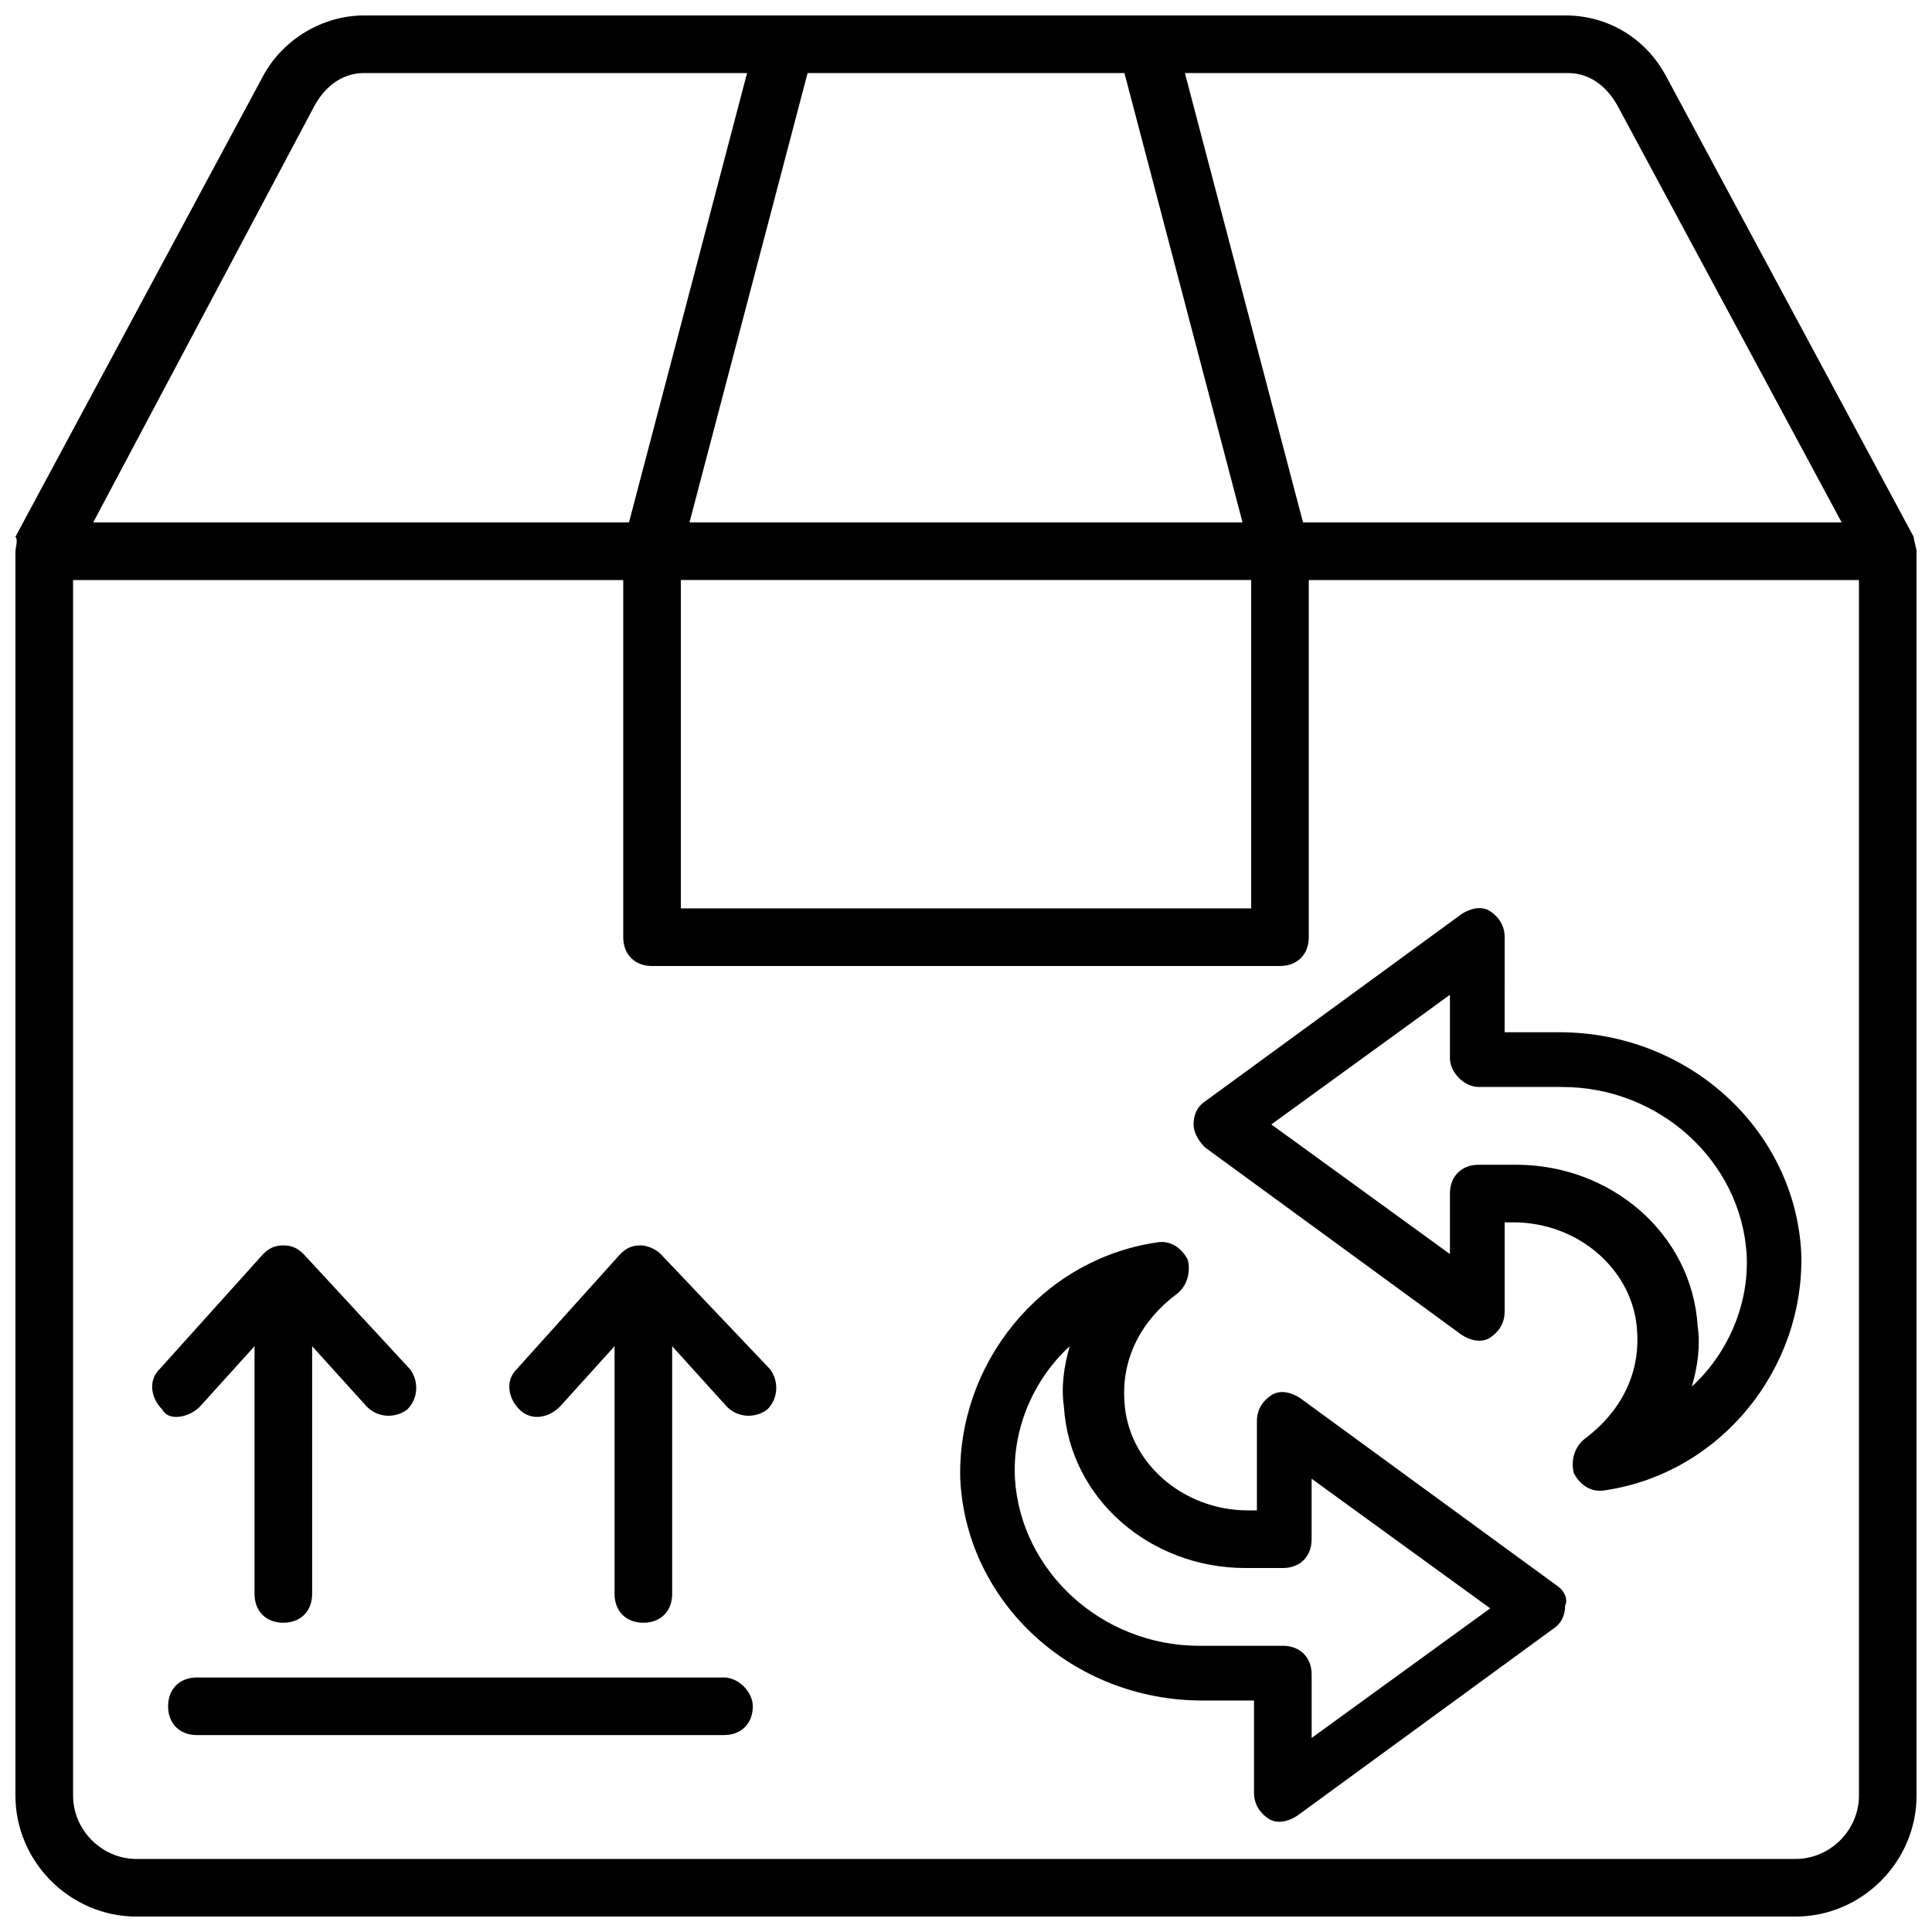
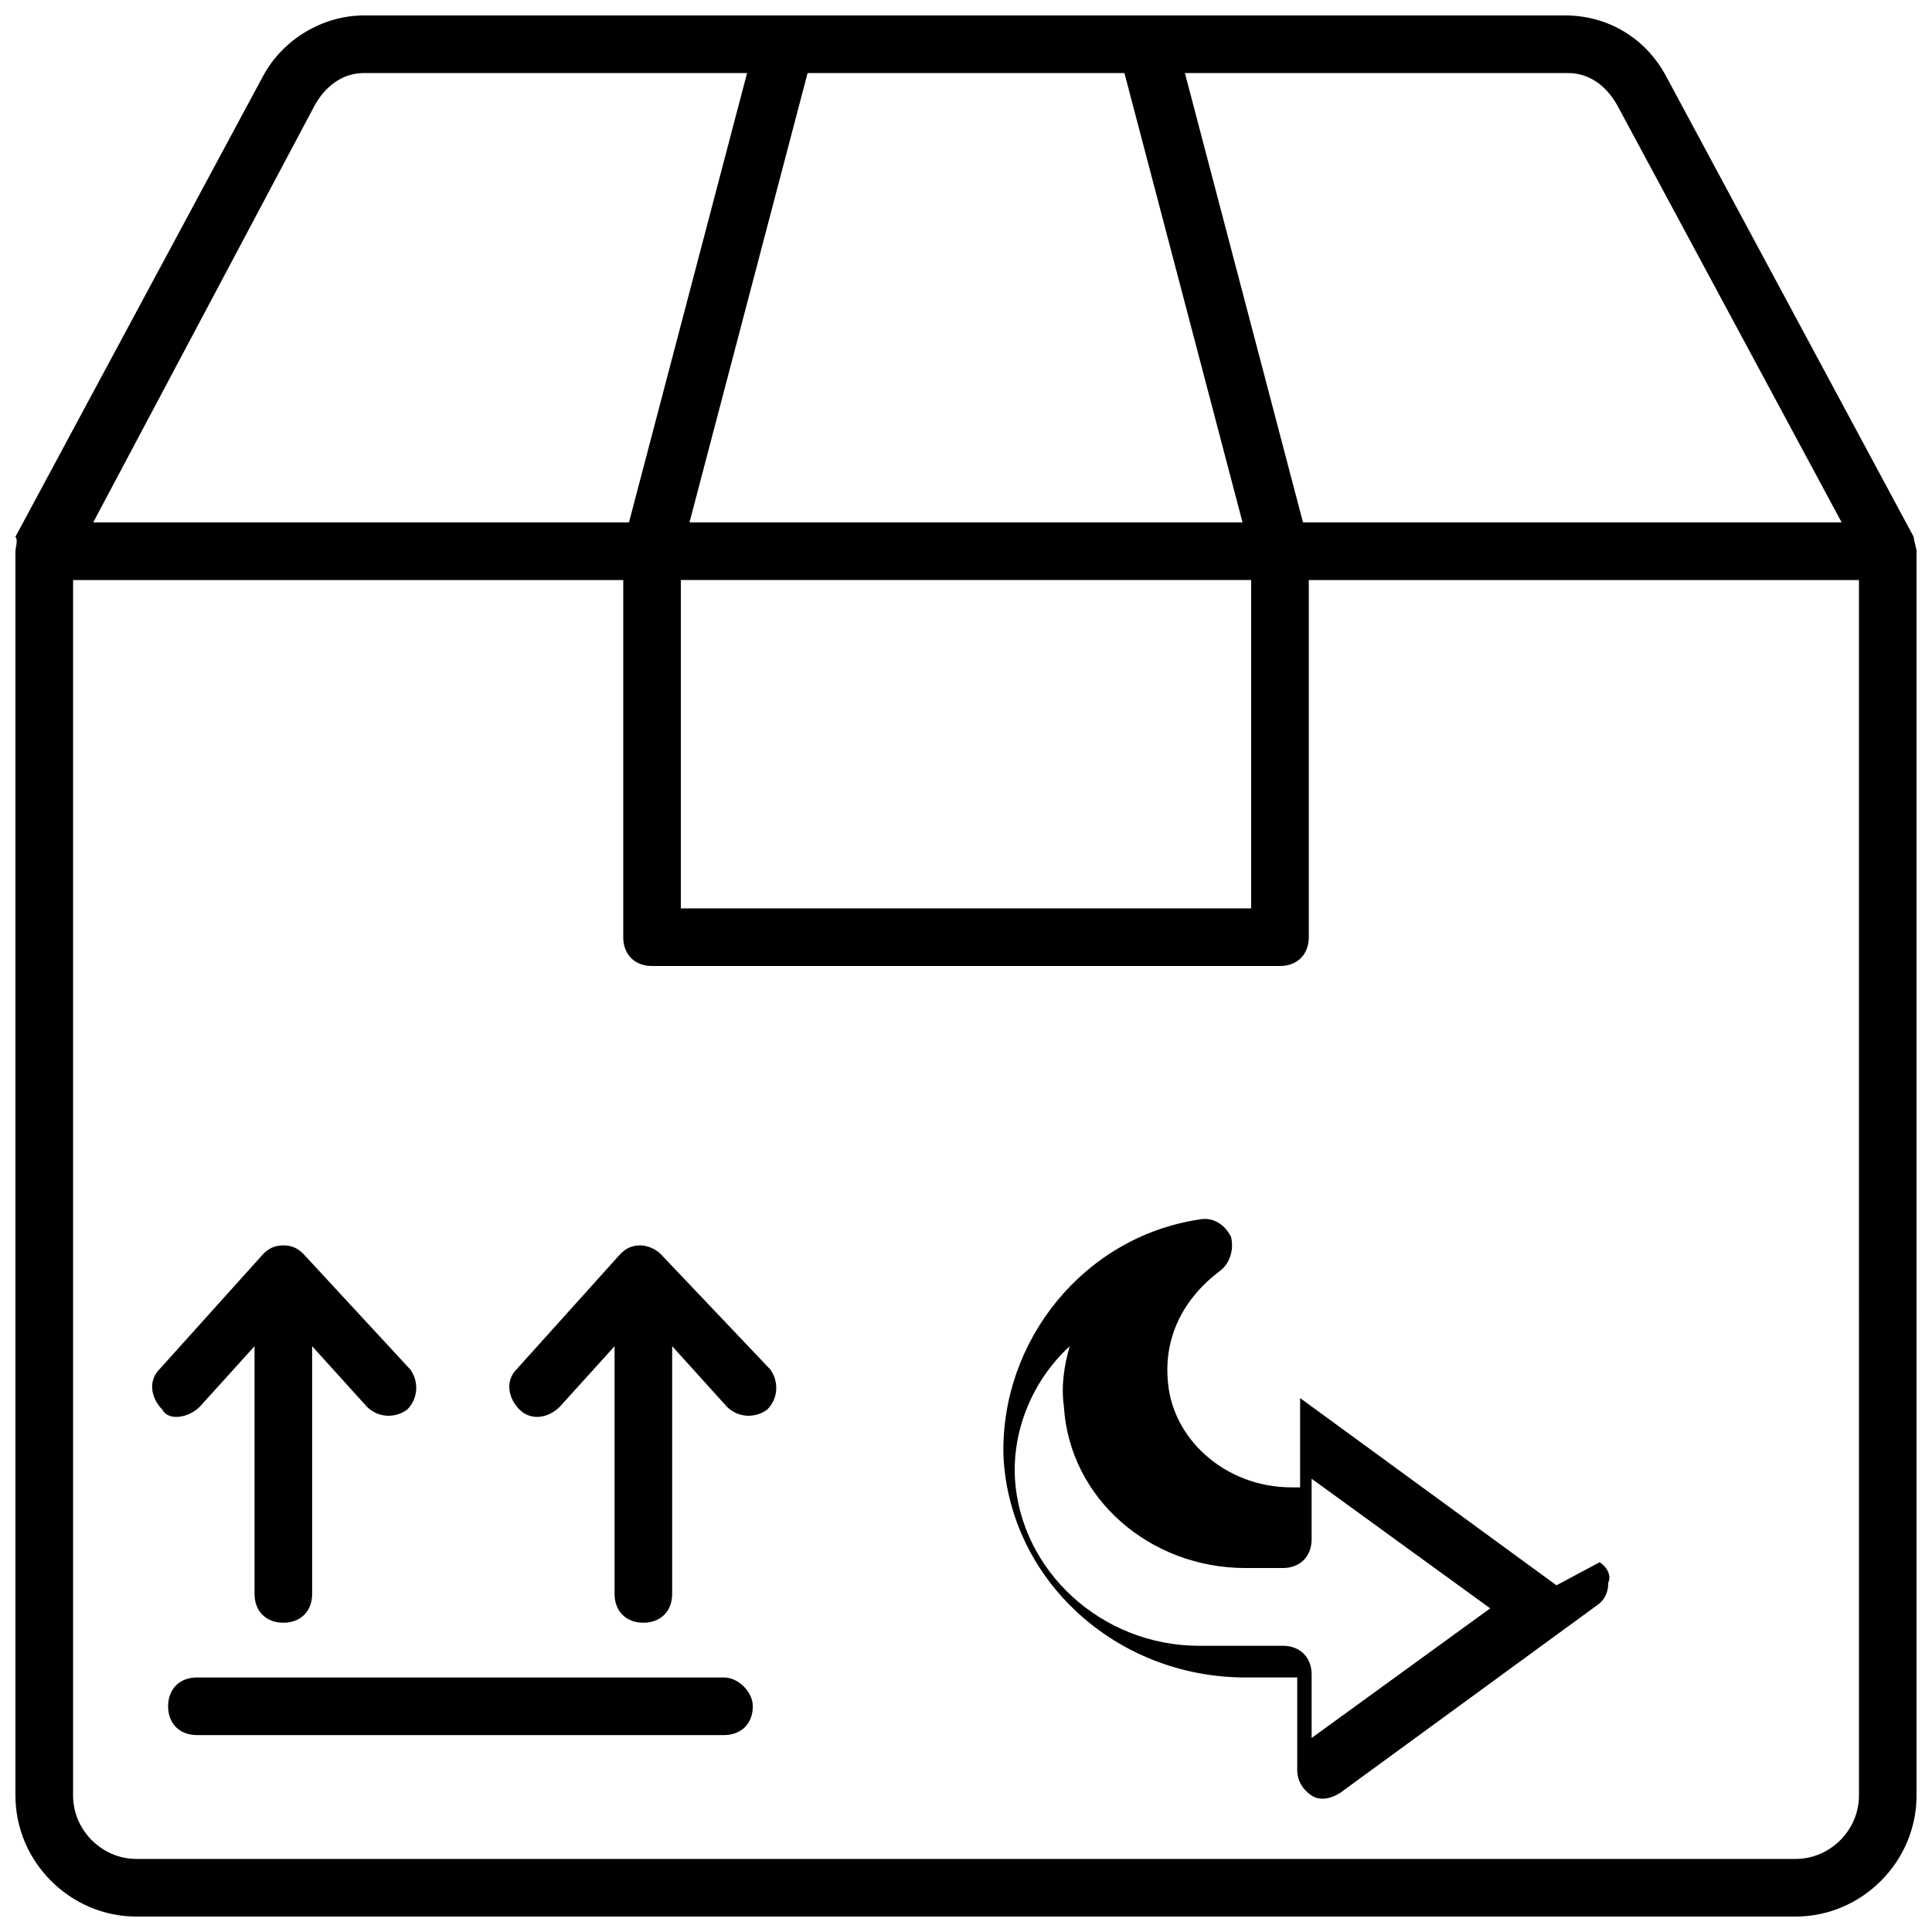
<svg xmlns="http://www.w3.org/2000/svg" width="800px" height="800px" version="1.1" viewBox="144 144 512 512">
  <defs>
    <clipPath id="a">
      <path d="m148.09 148.09h503.81v503.81h-503.81z" />
    </clipPath>
  </defs>
  <g clip-path="url(#a)">
    <path d="m651.14 286.26-65.648-122.14c-5.344-9.922-15.266-16.031-26.719-16.031-170.99 0.004-241.98 0.004-318.32 0.004-10.688 0-21.375 6.106-26.719 16.031l-65.648 122.14c0.766 0.762 0.004 3.051 0.004 3.816v329.77c0 17.555 14.504 32.059 32.062 32.059h439.69c17.559 0 32.062-14.504 32.062-32.062l-0.004-329.76c0-0.766-0.762-3.055-0.762-3.82zm-78.625-114.5 59.543 110.68h-142.75l-31.297-119.08h101.52c5.348 0 9.926 3.055 12.98 8.398zm-248.09 125.95h151.14v87.02h-151.14zm117.56-134.35 31.297 119.08h-146.56l31.297-119.08zm-214.5 8.398c3.055-5.344 7.633-8.398 12.977-8.398h101.52l-31.297 119.08h-141.98zm409.16 448.09c0 9.16-7.633 16.793-16.793 16.793h-439.69c-9.16 0-16.797-7.633-16.797-16.793v-322.13h145.8v94.652c0 4.582 3.055 7.633 7.633 7.633h166.41c4.582 0 7.633-3.055 7.633-7.633v-94.652h145.8z" />
  </g>
  <path d="m196.95 516.79 14.504-16.031v65.648c0 4.582 3.055 7.633 7.633 7.633 4.582 0 7.633-3.055 7.633-7.633v-65.648l14.504 16.031c3.055 3.055 7.633 3.055 10.688 0.762 3.055-3.055 3.055-7.633 0.762-10.688l-28.242-30.531c-1.527-1.527-3.055-2.289-5.344-2.289-2.289 0-3.816 0.762-5.344 2.289l-27.48 30.535c-3.055 3.055-2.289 7.633 0.762 10.688 1.527 3.055 6.871 2.289 9.926-0.766z" />
  <path d="m319.08 476.33c-1.527-1.527-3.816-2.289-5.344-2.289-2.289 0-3.816 0.762-5.344 2.289l-27.48 30.535c-3.055 3.055-2.289 7.633 0.762 10.688 3.055 3.055 7.633 2.289 10.688-0.762l14.504-16.031v65.648c0 4.582 3.055 7.633 7.633 7.633 4.582 0 7.633-3.055 7.633-7.633v-65.648l14.504 16.031c3.055 3.055 7.633 3.055 10.688 0.762 3.055-3.055 3.055-7.633 0.762-10.688z" />
  <path d="m335.88 588.55h-139.7c-4.582 0-7.633 3.055-7.633 7.633 0 4.582 3.055 7.633 7.633 7.633h139.69c4.582 0 7.633-3.055 7.633-7.633 0.004-3.816-3.812-7.633-7.629-7.633z" />
-   <path d="m556.48 564.12-67.938-49.617c-2.289-1.527-5.344-2.289-7.633-0.762-2.289 1.527-3.816 3.816-3.816 6.871v23.664h-2.289c-17.559 0-32.062-12.977-32.824-29.008-0.762-11.449 4.582-21.375 13.742-28.242 3.055-2.289 3.816-6.106 3.055-9.16-1.527-3.055-4.582-5.344-8.398-4.582-30.535 4.582-52.672 32.062-51.906 62.594 1.527 32.824 29.77 58.777 64.121 58.777h13.734v24.426c0 3.055 1.527 5.344 3.816 6.871 2.289 1.527 5.344 0.762 7.633-0.762l67.938-49.617c2.289-1.527 3.055-3.816 3.055-6.106 0.766-1.531 0-3.82-2.289-5.348zm-64.883 40.457v-16.793c0-4.582-3.055-7.633-7.633-7.633h-22.137c-25.953 0-47.328-19.848-48.855-44.273-0.762-13.742 5.344-26.719 14.504-35.113-1.527 5.344-2.289 10.688-1.527 16.031 1.527 24.426 22.902 42.746 48.09 42.746h9.922c4.582 0 7.633-3.055 7.633-7.633v-16.031l47.328 34.352z" />
-   <path d="m463.36 435.88c-2.289 1.527-3.055 3.816-3.055 6.106 0 2.289 1.527 4.582 3.055 6.106l67.938 49.617c2.289 1.527 5.344 2.289 7.633 0.762 2.289-1.527 3.816-3.816 3.816-6.871v-23.664h2.289c17.559 0 32.062 12.977 32.824 29.008 0.762 11.449-4.582 21.375-13.742 28.242-3.055 2.289-3.816 6.106-3.055 9.16 1.527 3.055 4.582 5.344 8.398 4.582 30.535-4.582 52.672-32.062 51.906-62.594-1.527-32.824-29.77-58.777-64.121-58.777h-14.504l0.008-25.188c0-3.055-1.527-5.344-3.816-6.871-2.289-1.527-5.344-0.762-7.633 0.762zm72.52-3.816h22.137c25.953 0 47.328 19.848 48.855 44.273 0.762 13.742-5.344 26.719-14.504 35.113 1.527-5.344 2.289-10.688 1.527-16.031-1.527-24.426-22.902-42.746-48.09-42.746h-9.922c-4.582 0-7.633 3.055-7.633 7.633l-0.004 16.031-47.328-34.352 47.328-34.352v16.793c0 3.82 3.816 7.637 7.633 7.637z" />
+   <path d="m556.48 564.12-67.938-49.617v23.664h-2.289c-17.559 0-32.062-12.977-32.824-29.008-0.762-11.449 4.582-21.375 13.742-28.242 3.055-2.289 3.816-6.106 3.055-9.16-1.527-3.055-4.582-5.344-8.398-4.582-30.535 4.582-52.672 32.062-51.906 62.594 1.527 32.824 29.77 58.777 64.121 58.777h13.734v24.426c0 3.055 1.527 5.344 3.816 6.871 2.289 1.527 5.344 0.762 7.633-0.762l67.938-49.617c2.289-1.527 3.055-3.816 3.055-6.106 0.766-1.531 0-3.82-2.289-5.348zm-64.883 40.457v-16.793c0-4.582-3.055-7.633-7.633-7.633h-22.137c-25.953 0-47.328-19.848-48.855-44.273-0.762-13.742 5.344-26.719 14.504-35.113-1.527 5.344-2.289 10.688-1.527 16.031 1.527 24.426 22.902 42.746 48.09 42.746h9.922c4.582 0 7.633-3.055 7.633-7.633v-16.031l47.328 34.352z" />
</svg>